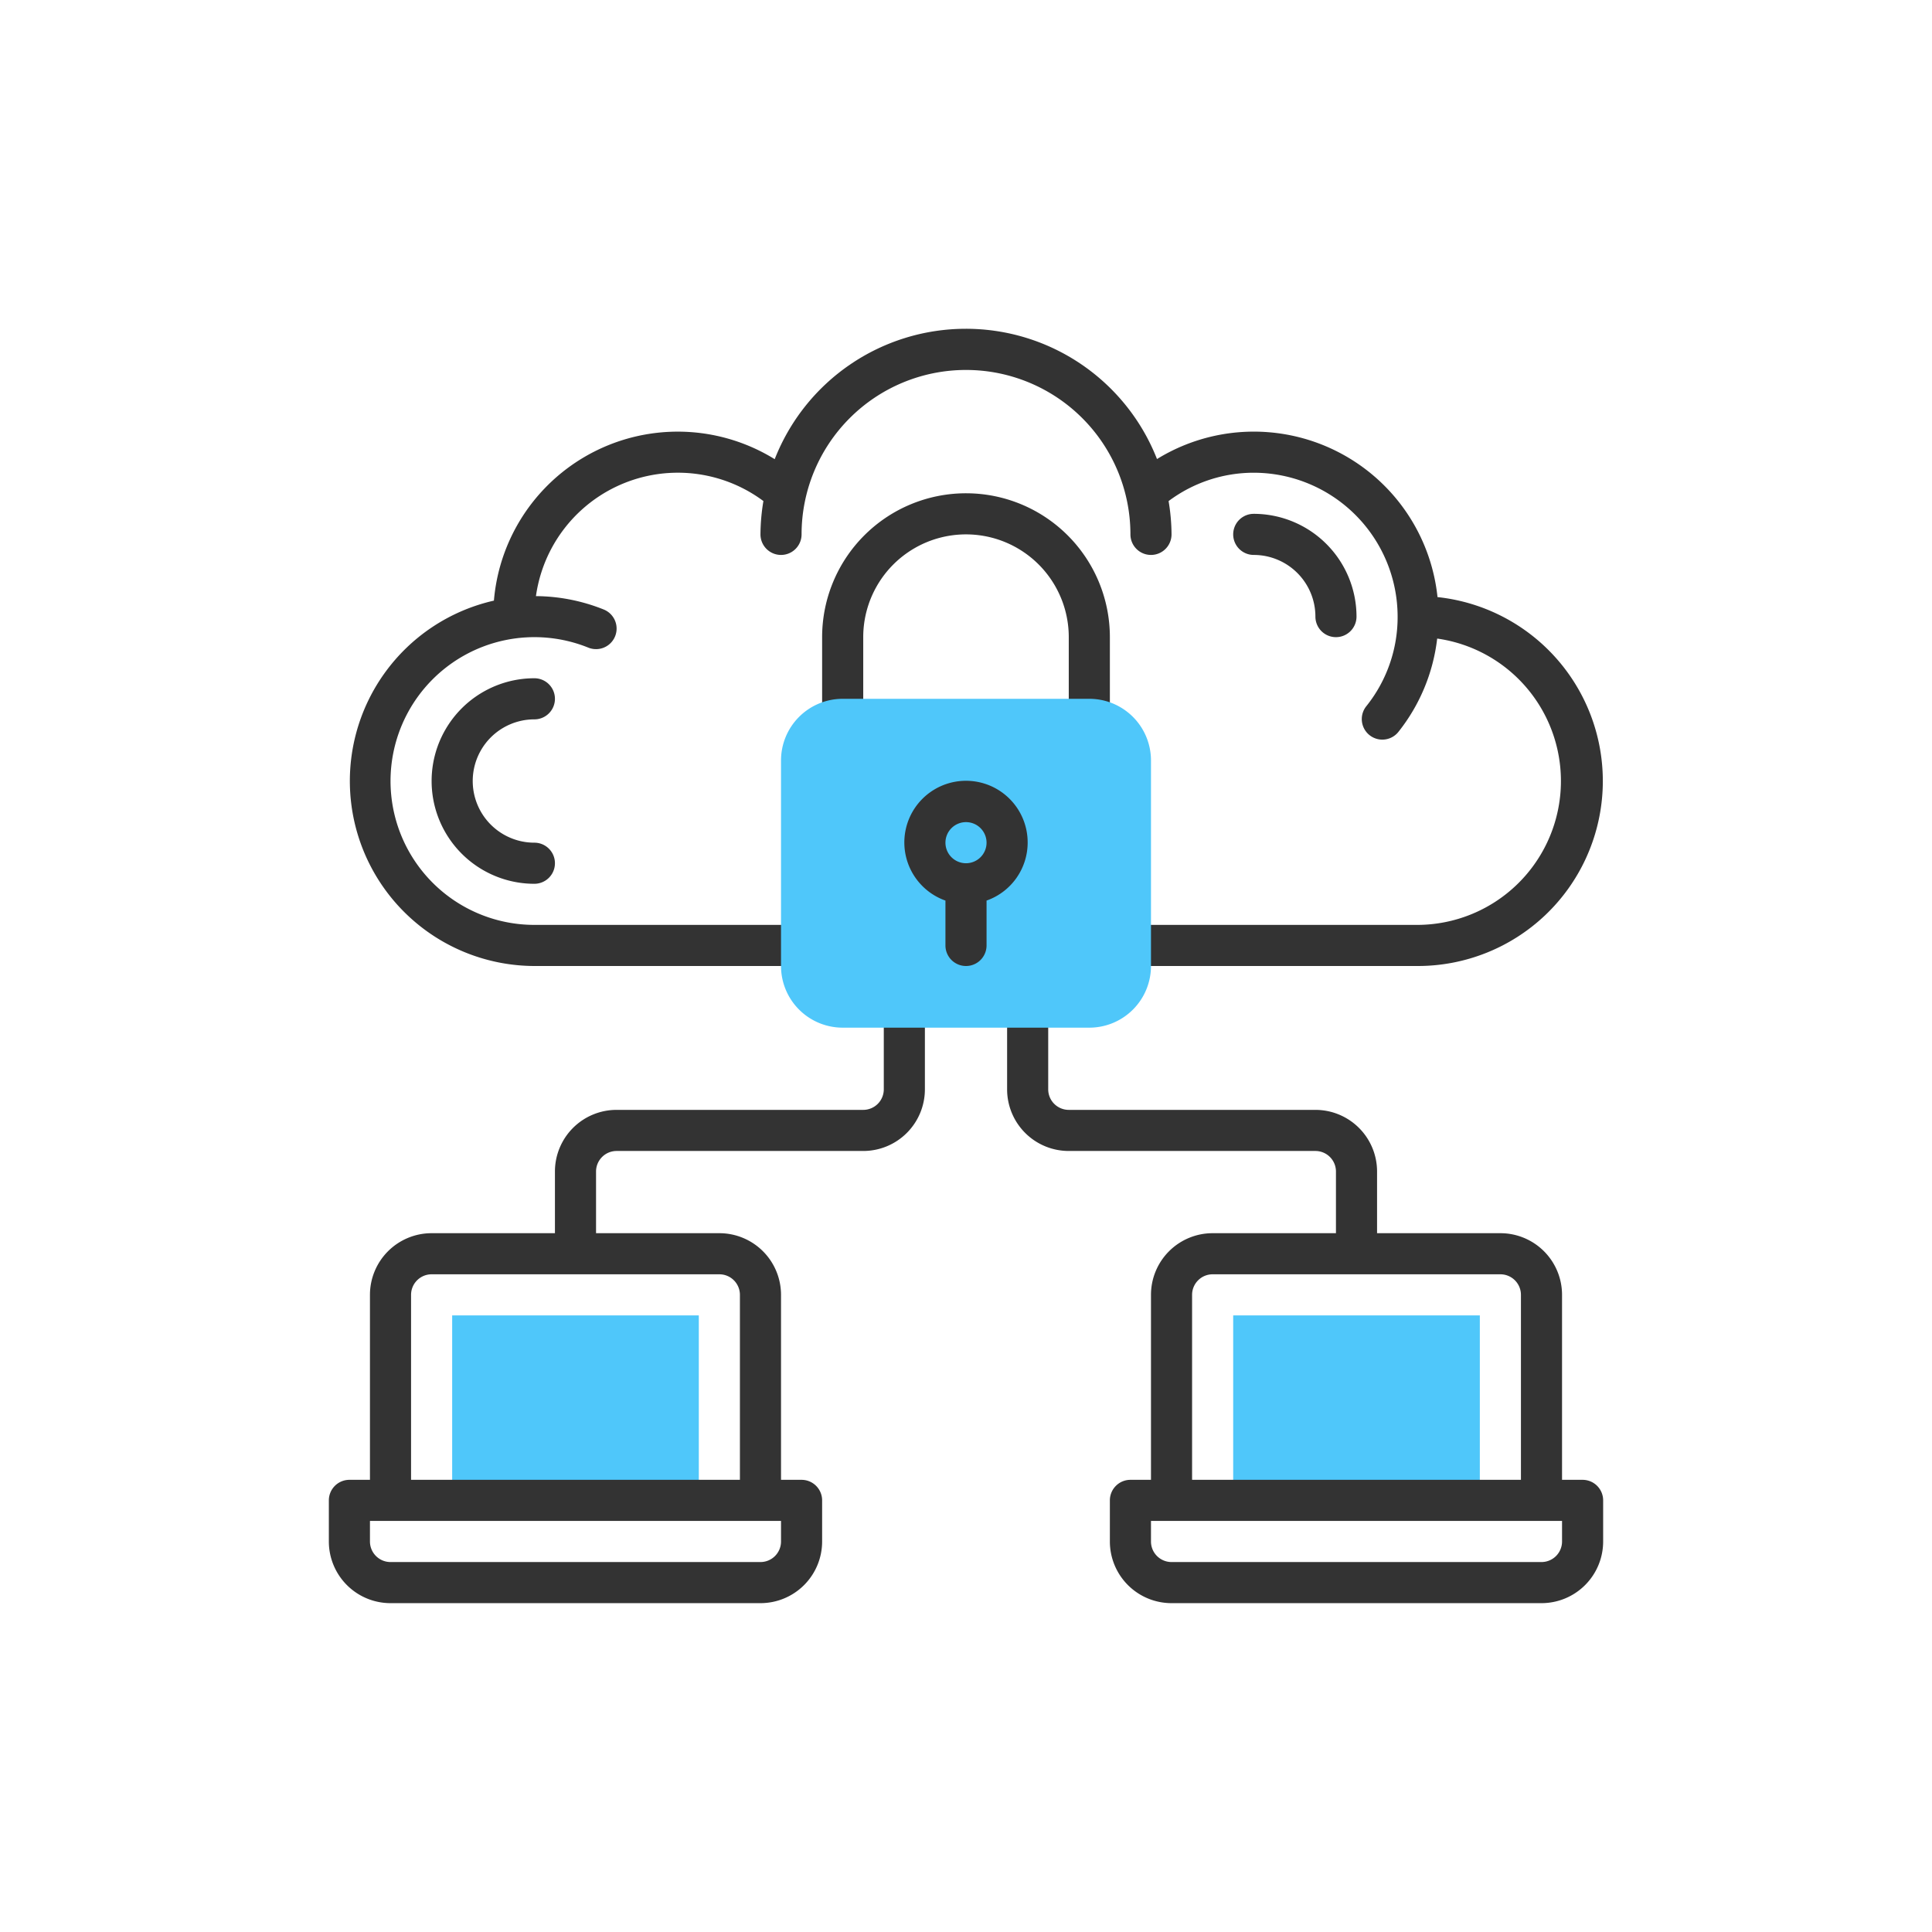
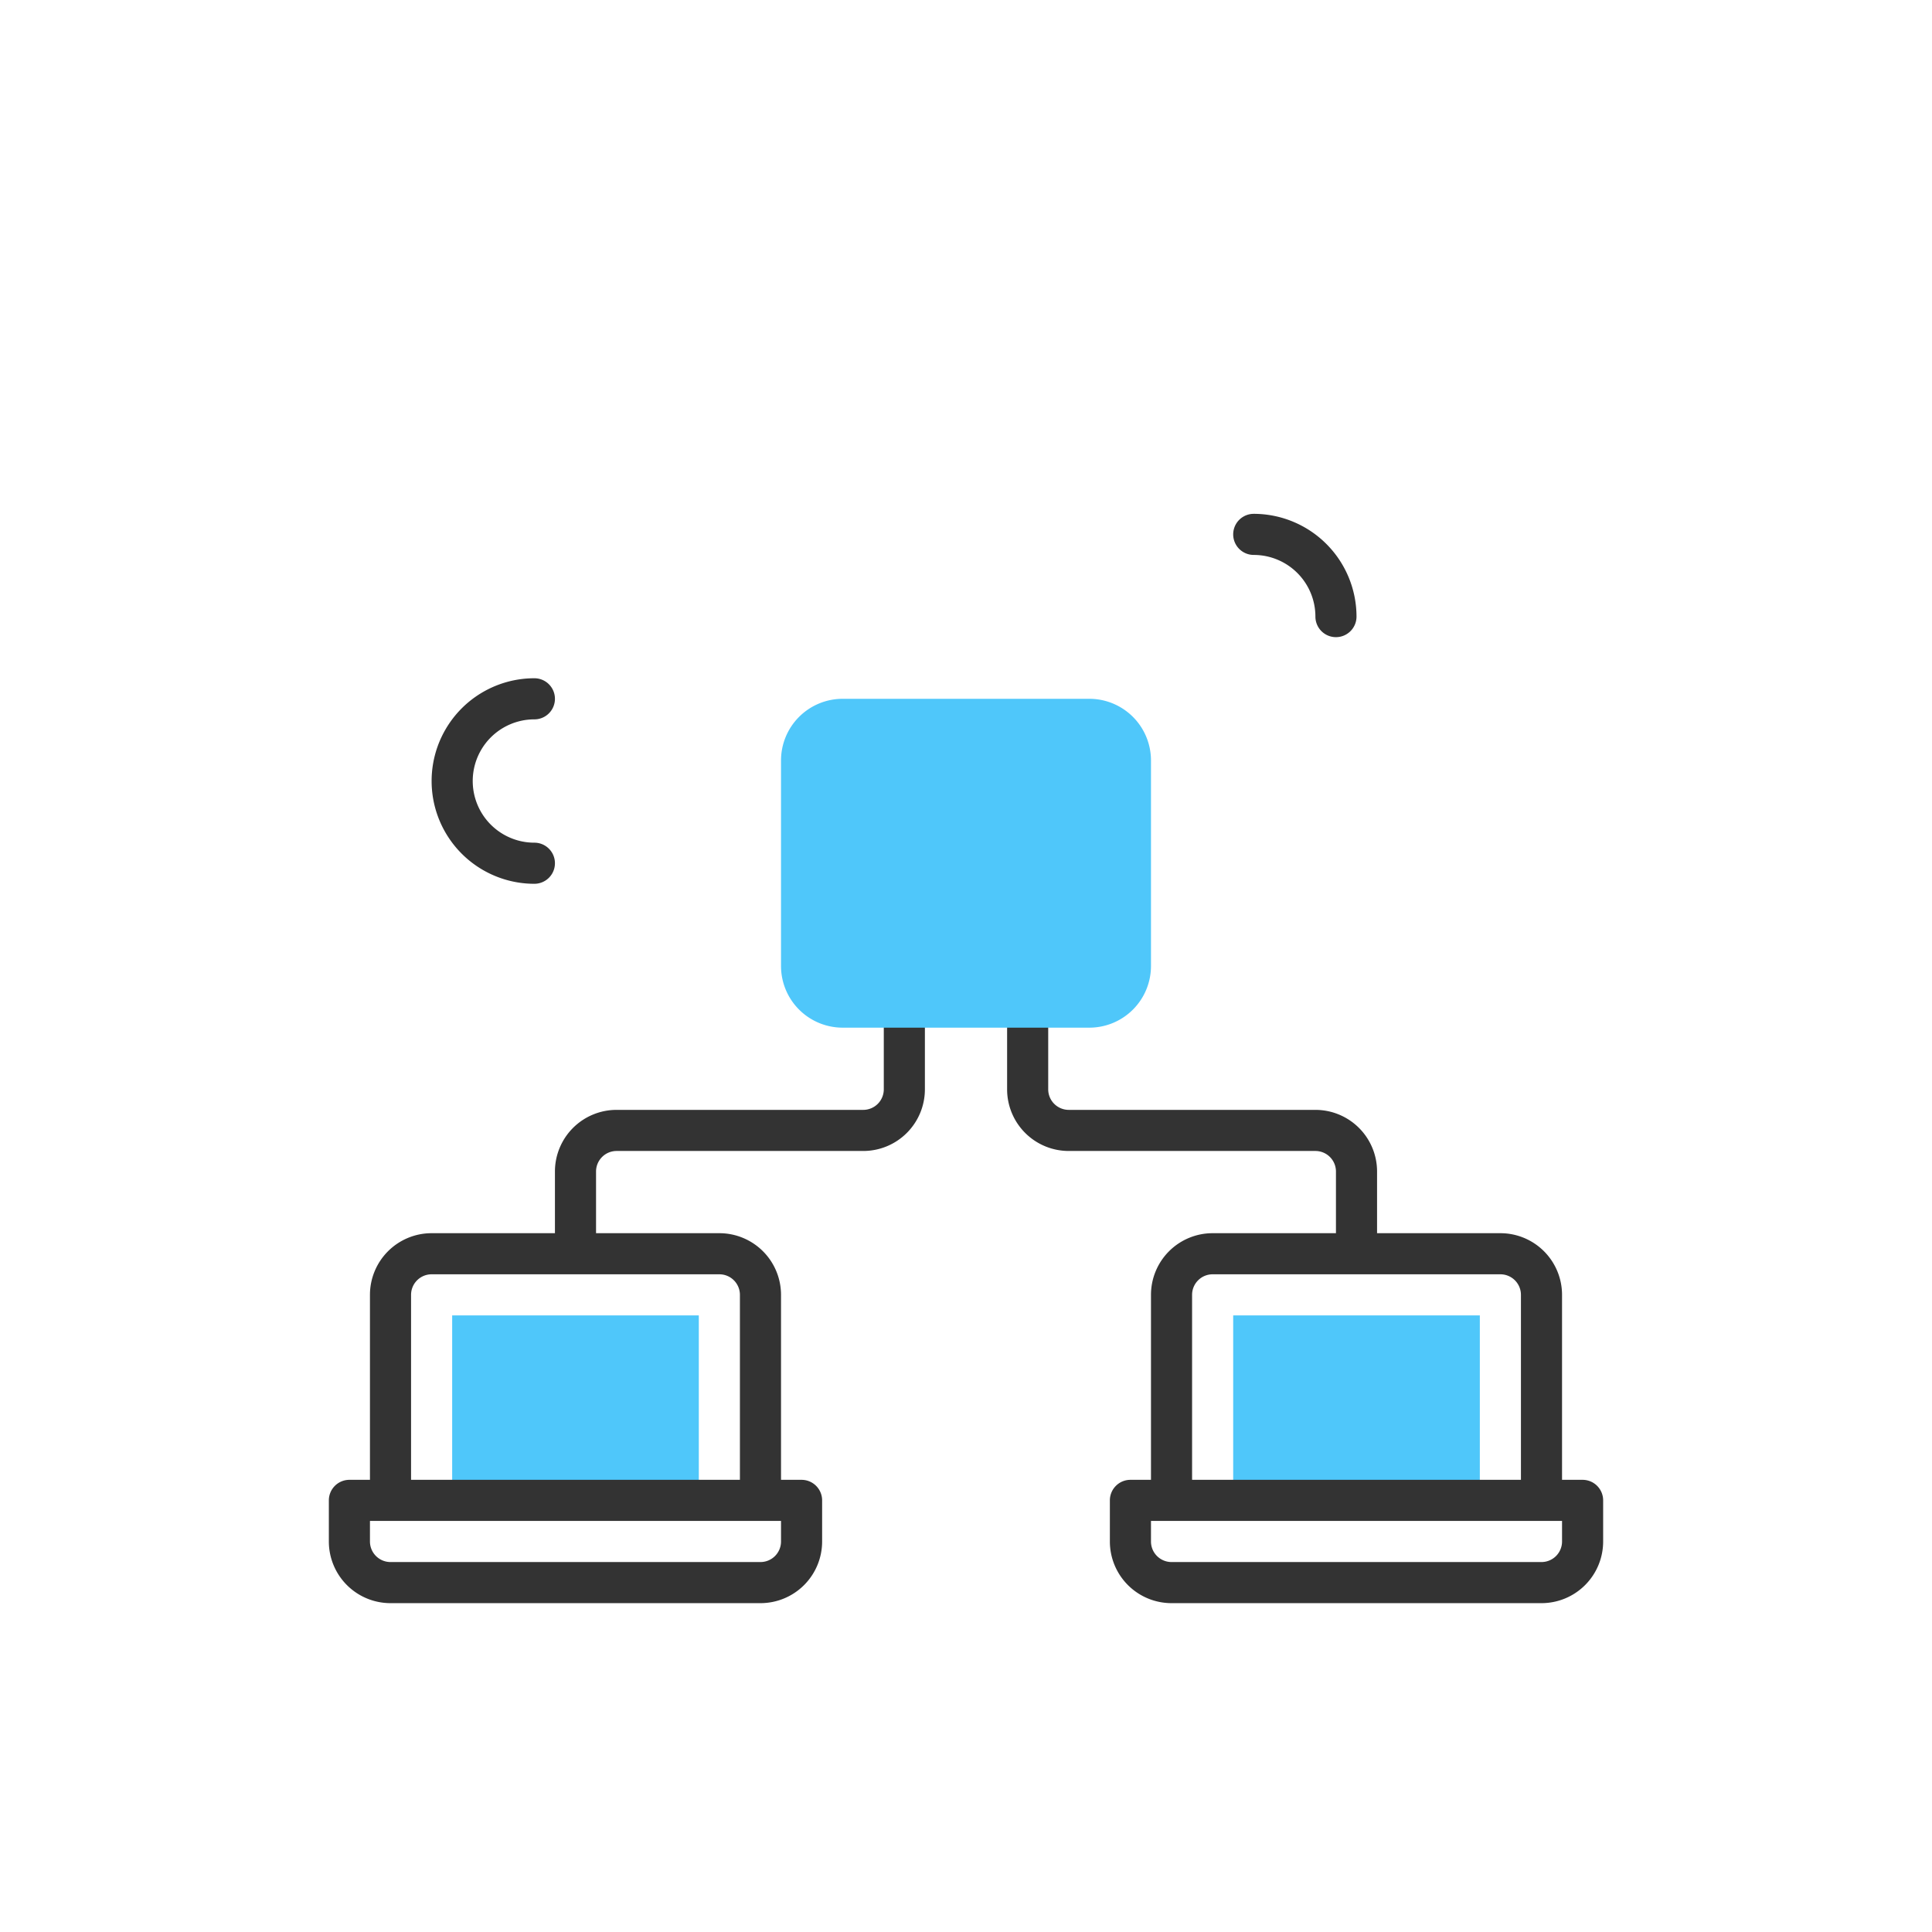
<svg xmlns="http://www.w3.org/2000/svg" width="94" height="94" viewBox="0 0 94 94">
  <defs>
    <style>
            .cls-2{fill:#4fc7fa}.cls-3{fill:#333}
        </style>
  </defs>
  <g id="icon_point_8" transform="translate(-830 -2005)">
-     <path id="사각형_2246" fill="none" d="M0 0H94V94H0z" transform="translate(830 2005)" />
+     <path id="사각형_2246" fill="none" d="M0 0H94V94H0" transform="translate(830 2005)" />
    <g id="그룹_12171" transform="translate(18 -3)">
      <g id="그룹_12148" transform="translate(-2454.365 1750.083)">
        <path id="사각형_2243" d="M0 0H12V9H0z" class="cls-2" transform="translate(3326.365 321.917)" />
      </g>
      <g id="그룹_12149" transform="translate(-2454.365 1750.083)">
        <path id="사각형_2244" d="M0 0H12V9H0z" class="cls-2" transform="translate(3288.365 321.917)" />
      </g>
      <g id="그룹_12175">
        <path id="패스_14417" d="M3310.365 305.917a1 1 0 0 0-1 1v4a1 1 0 0 1-1 1h-12a3 3 0 0 0-3 3v3h-6a3 3 0 0 0-3 3v9h-1a1 1 0 0 0-1 1v2a3 3 0 0 0 3 3h18a3 3 0 0 0 3-3v-2a1 1 0 0 0-1-1h-1v-9a3 3 0 0 0-3-3h-6v-3a1 1 0 0 1 1-1h12a3 3 0 0 0 3-3v-4a1 1 0 0 0-1-1zm-6 27a1 1 0 0 1-1 1h-18a1 1 0 0 1-1-1v-1h20zm-2-12v9h-16v-9a1 1 0 0 1 1-1h14a1 1 0 0 1 1 1z" class="cls-3" transform="translate(-2454.365 1750.083)" />
-         <path id="패스_14418" d="M3292.365 304.917h13a1 1 0 0 0 0-2h-13a7 7 0 1 1 2.624-13.49 1 1 0 0 0 .752-1.854 9 9 0 0 0-3.3-.652 6.972 6.972 0 0 1 11.067-4.626 10.092 10.092 0 0 0-.143 1.622 1 1 0 0 0 2 0 8 8 0 0 1 16 0 1 1 0 0 0 2 0 10.029 10.029 0 0 0-.143-1.62 6.911 6.911 0 0 1 4.143-1.38 7.009 7.009 0 0 1 7 7 6.926 6.926 0 0 1-1.535 4.375 1 1 0 0 0 1.56 1.251 8.953 8.953 0 0 0 1.9-4.557 7 7 0 0 1-.929 13.931h-14a1 1 0 0 0 0 2h14a9 9 0 0 0 .945-17.949 8.985 8.985 0 0 0-13.648-6.716 9.99 9.99 0 0 0-18.6.006 8.976 8.976 0 0 0-13.662 6.882 9 9 0 0 0 1.962 17.777z" class="cls-3" transform="translate(-2454.365 1750.083)" />
-         <path id="패스_14419" d="M3319.365 293.917a1 1 0 0 0 1-1v-4a7 7 0 0 0-14 0v4a1 1 0 0 0 2 0v-4a5 5 0 0 1 10 0v4a1 1 0 0 0 1 1z" class="cls-3" transform="translate(-2454.365 1750.083)" />
        <path id="패스_14421" d="M3343.365 329.917h-1v-9a3 3 0 0 0-3-3h-6v-3a3 3 0 0 0-3-3h-12a1 1 0 0 1-1-1v-4a1 1 0 0 0-2 0v4a3 3 0 0 0 3 3h12a1 1 0 0 1 1 1v3h-6a3 3 0 0 0-3 3v9h-1a1 1 0 0 0-1 1v2a3 3 0 0 0 3 3h18a3 3 0 0 0 3-3v-2a1 1 0 0 0-1-1zm-19-9a1 1 0 0 1 1-1h14a1 1 0 0 1 1 1v9h-16zm18 12a1 1 0 0 1-1 1h-18a1 1 0 0 1-1-1v-1h20z" class="cls-3" transform="translate(-2454.365 1750.083)" />
      </g>
      <path id="패스_14422" d="M3330.365 287.917a1 1 0 0 0 2 0 5.006 5.006 0 0 0-5-5 1 1 0 0 0 0 2 3 3 0 0 1 3 3z" class="cls-3" transform="translate(-2454.365 1750.083)" />
      <path id="패스_14423" d="M3292.365 292.917a1 1 0 0 0 0-2 5 5 0 0 0 0 10 1 1 0 0 0 0-2 3 3 0 0 1 0-6z" class="cls-3" transform="translate(-2454.365 1750.083)" />
      <g id="그룹_12170">
        <g id="그룹_12146" transform="translate(-2454.365 1750.083)">
          <path id="패스_14397" d="M3319.365 307.917h-12a3 3 0 0 1-3-3v-10a3 3 0 0 1 3-3h12a3 3 0 0 1 3 3v10a3 3 0 0 1-3 3z" class="cls-2" />
        </g>
-         <path id="패스_14420" d="M3316.365 298.917a3 3 0 1 0-4 2.817v2.183a1 1 0 0 0 2 0v-2.183a2.992 2.992 0 0 0 2-2.817zm-3-1a1 1 0 1 1-1 1 1 1 0 0 1 1-1z" class="cls-3" transform="translate(-2454.365 1750.083)" />
      </g>
    </g>
  </g>
</svg>